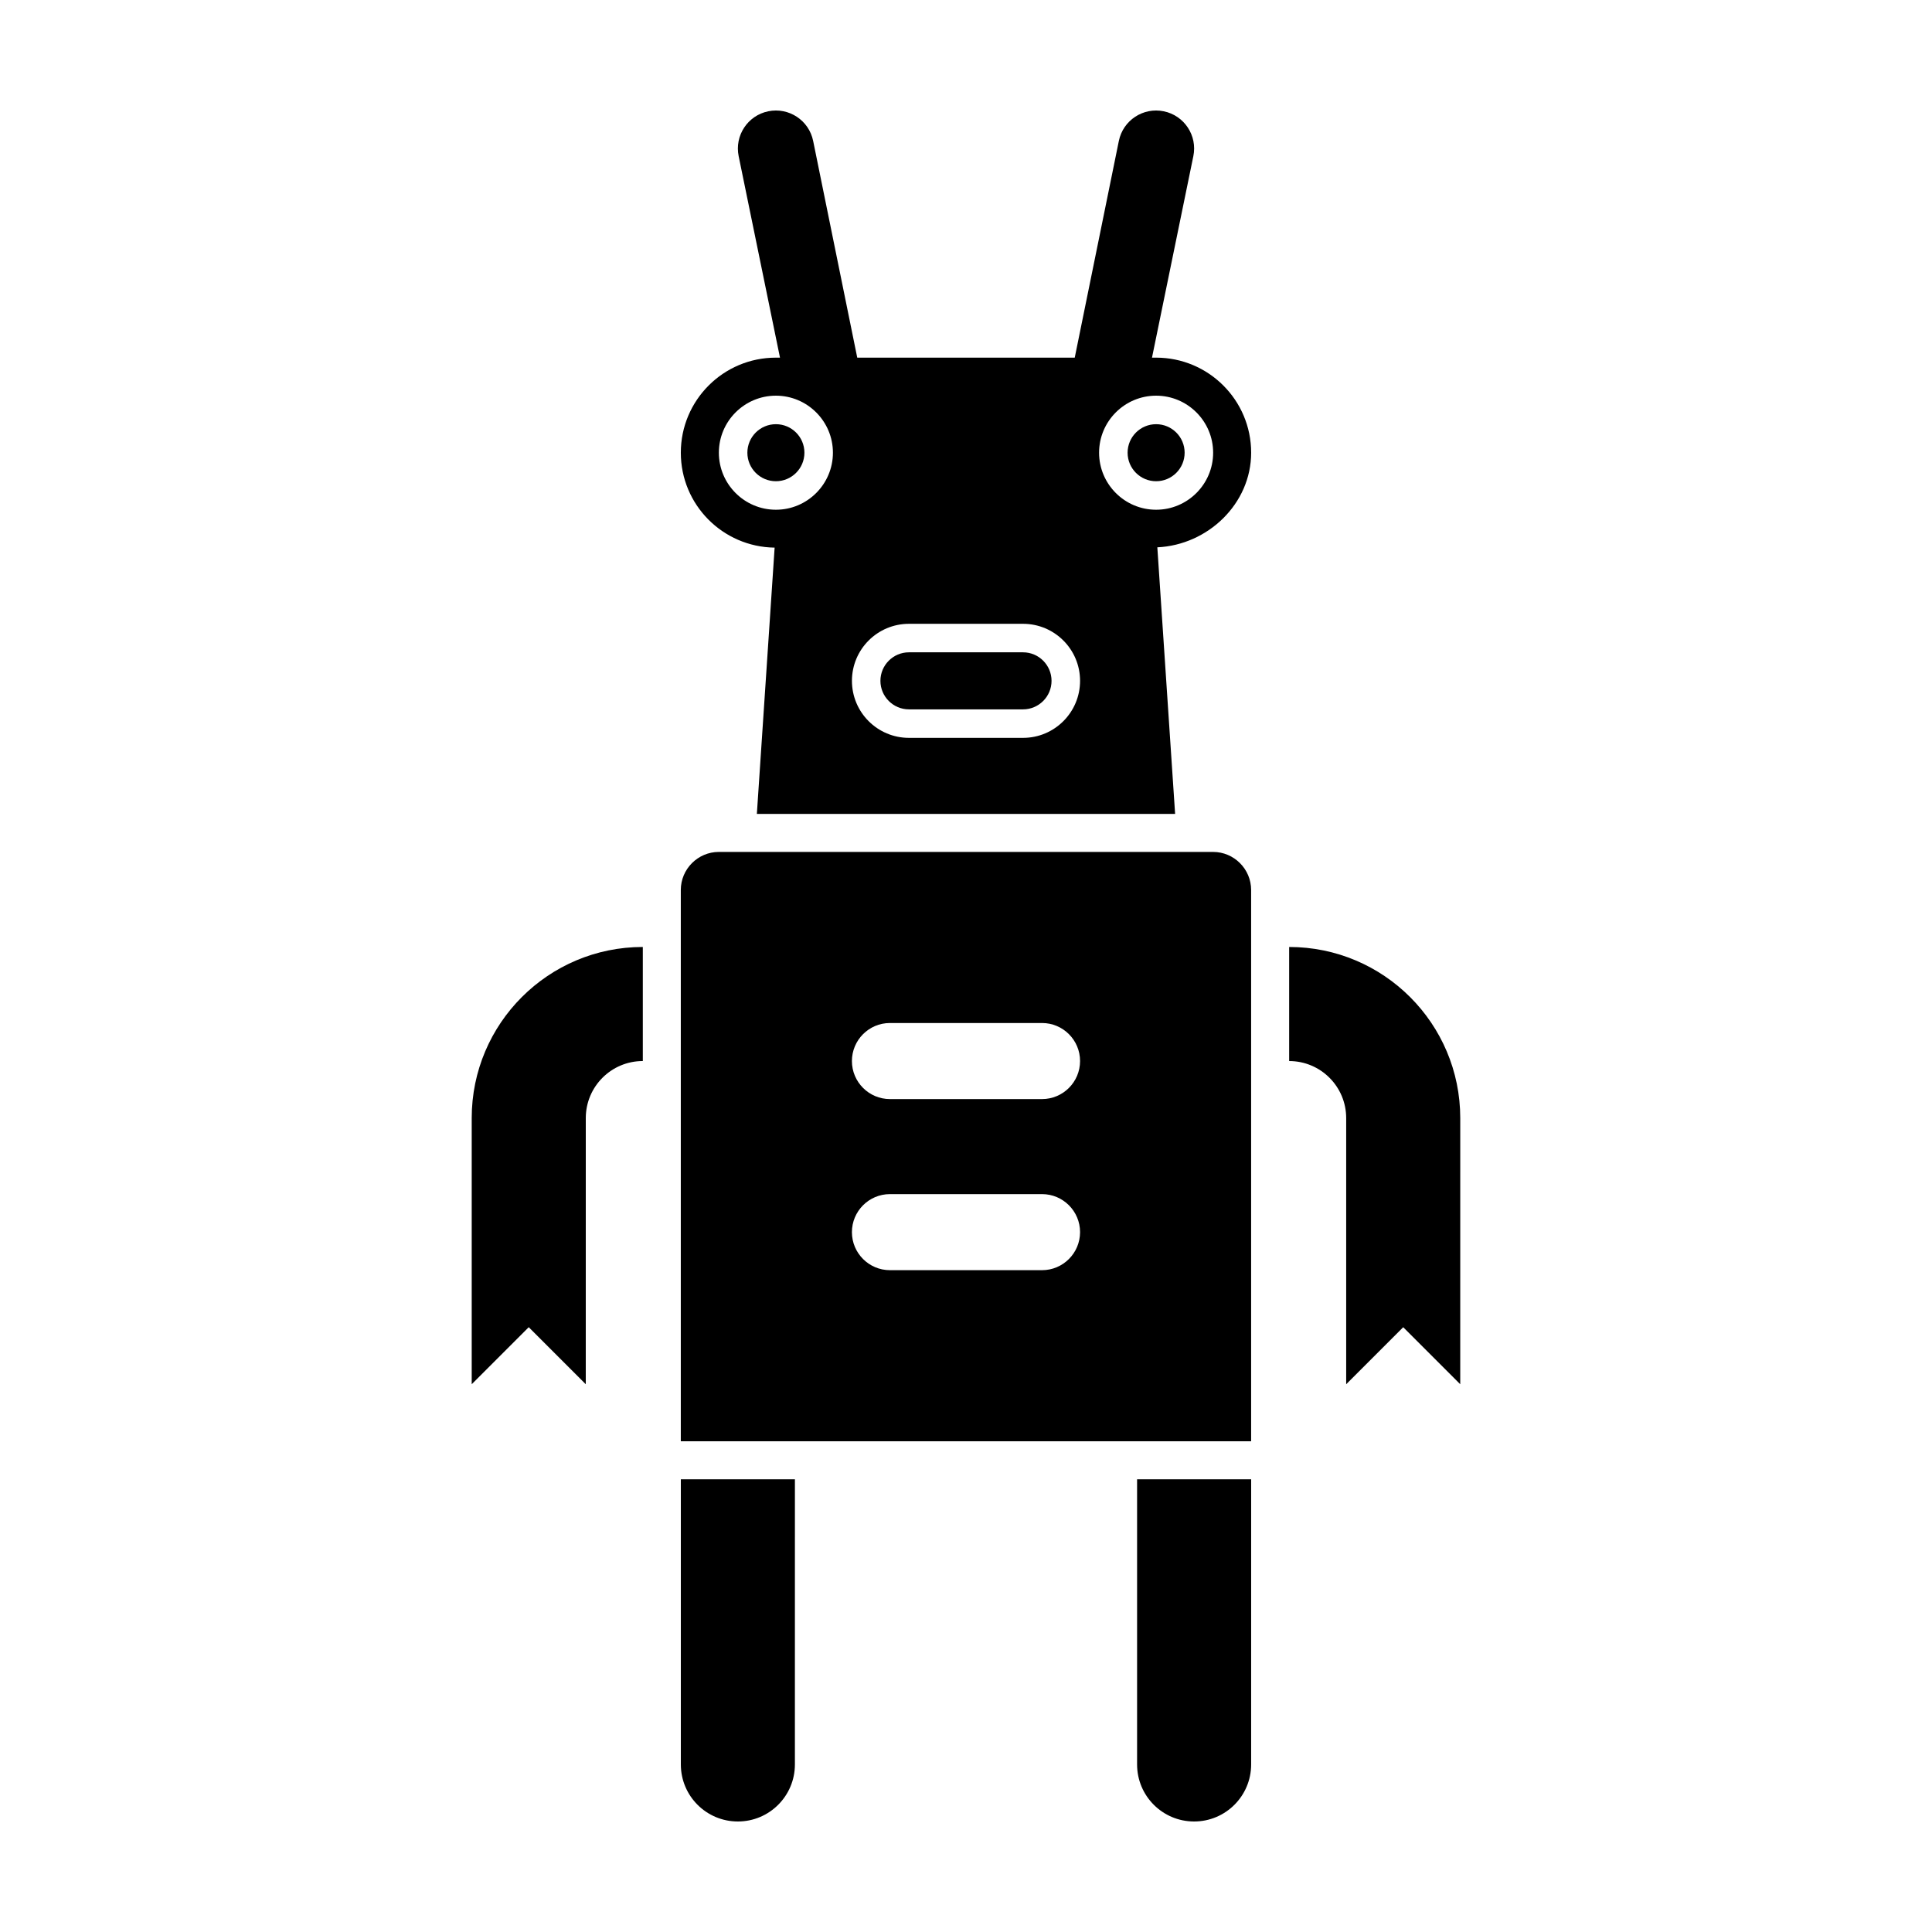
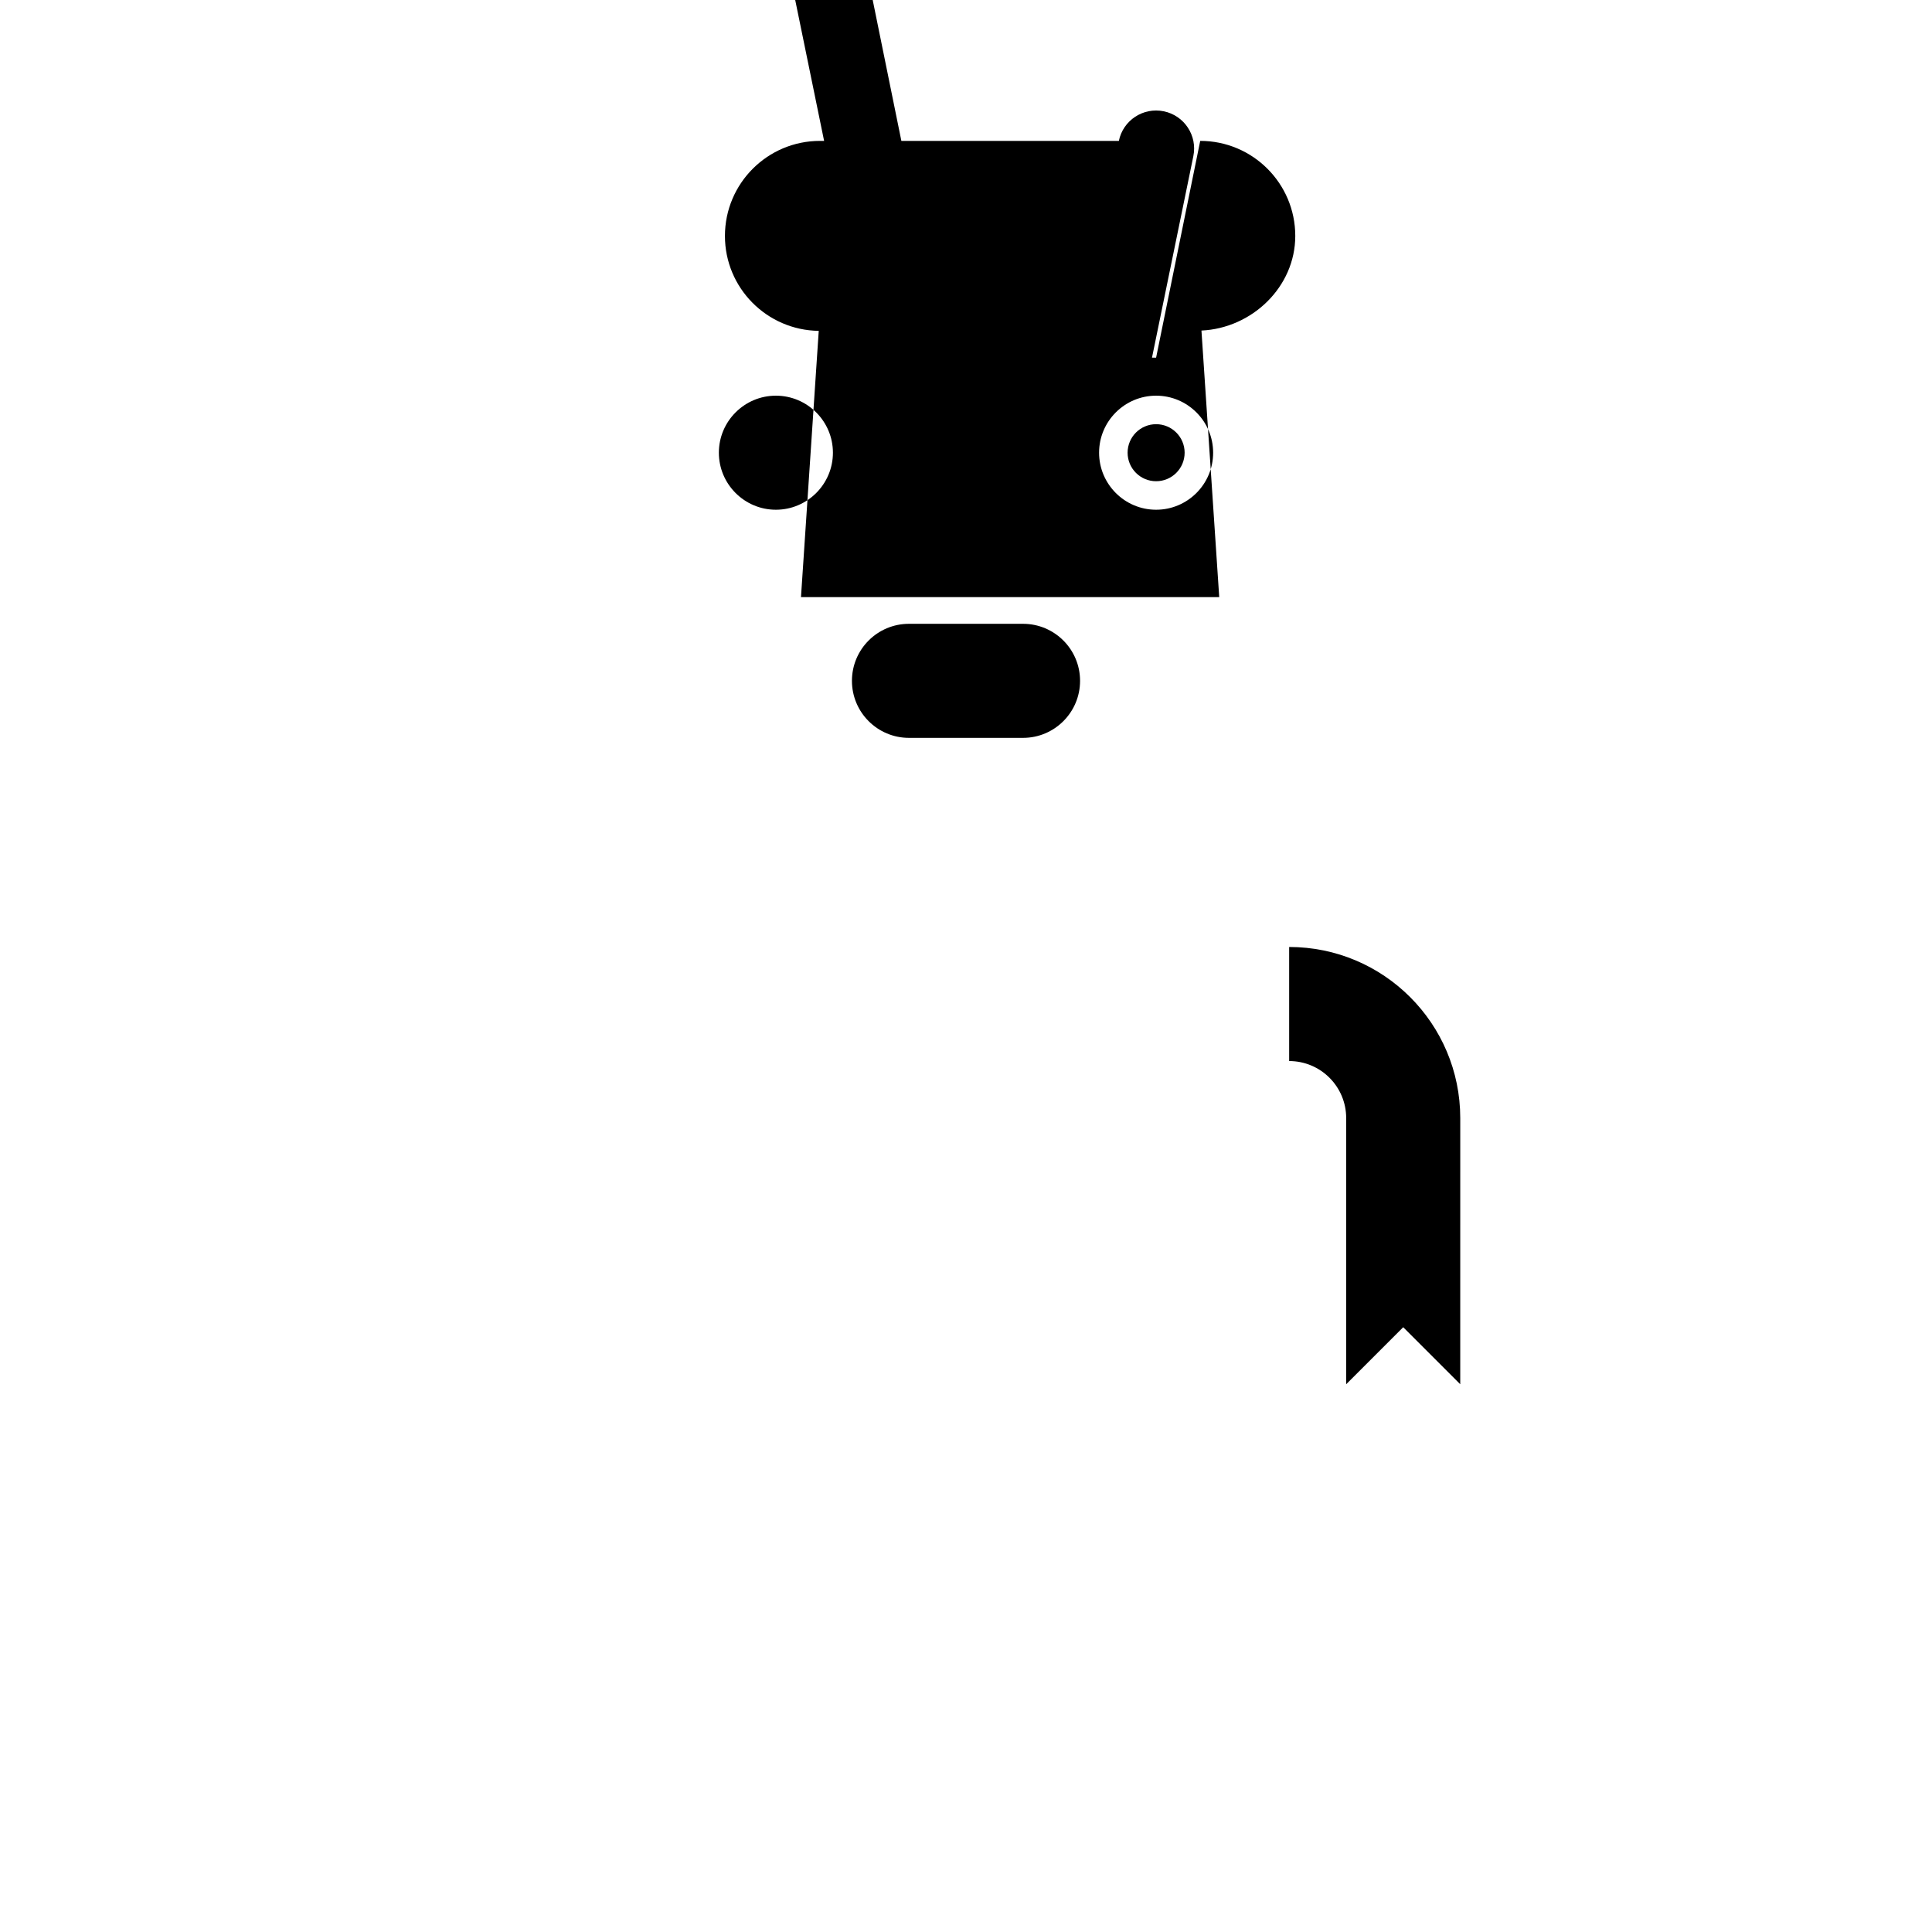
<svg xmlns="http://www.w3.org/2000/svg" fill="#000000" width="800px" height="800px" version="1.1" viewBox="144 144 512 512">
  <g>
-     <path d="m445.34 611.6c0 8.348 6.766 15.113 15.113 15.113s15.113-6.766 15.113-15.113l0.004-75.57h-30.23z" />
-     <path d="m324.43 611.6c0 8.348 6.766 15.113 15.113 15.113 8.348 0 15.113-6.766 15.113-15.113l0.004-75.57h-30.23z" />
-     <path d="m465.49 369.77h-130.99c-5.543 0-10.078 4.535-10.078 10.078v146.11h151.14v-146.11c0-5.543-4.535-10.078-10.078-10.078zm-45.34 110.84h-40.305c-5.562 0-10.078-4.516-10.078-10.078s4.516-10.078 10.078-10.078h40.305c5.562 0 10.078 4.516 10.078 10.078-0.004 5.562-4.516 10.078-10.078 10.078zm0-45.344h-40.305c-5.562 0-10.078-4.516-10.078-10.078s4.516-10.078 10.078-10.078h40.305c5.562 0 10.078 4.516 10.078 10.078-0.004 5.562-4.516 10.078-10.078 10.078z" />
-     <path d="m269.01 440.3v70.535l15.113-15.113 15.113 15.113 0.004-70.535c0-8.348 6.766-15.113 15.113-15.113v-30.23c-25.039 0-45.344 20.305-45.344 45.344z" />
-     <path d="m450.38 238.78h-1.09l10.957-53.391c1.125-5.453-2.394-10.781-7.844-11.898-5.453-1.117-10.777 2.394-11.895 7.844l-11.691 57.445h-57.637l-11.688-57.445c-1.117-5.453-6.445-8.961-11.895-7.844-5.453 1.117-8.961 6.449-7.844 11.898l10.953 53.391h-1.09c-13.91 0-25.191 11.281-25.191 25.191 0 13.793 11.105 24.973 24.859 25.156l-4.707 70.566h110.84l-4.711-70.648c13.406-0.621 24.863-11.559 24.863-25.078 0-13.91-11.281-25.188-25.191-25.188zm-100.76 40.305c-8.332 0-15.113-6.781-15.113-15.113 0-8.332 6.781-15.113 15.113-15.113 8.332 0 15.113 6.781 15.113 15.113 0 8.332-6.781 15.113-15.113 15.113zm65.496 60.457h-30.23c-8.348 0-15.113-6.766-15.113-15.113 0-8.348 6.766-15.113 15.113-15.113h30.23c8.348 0 15.113 6.766 15.113 15.113 0 8.344-6.766 15.113-15.113 15.113zm35.266-60.457c-8.332 0-15.113-6.781-15.113-15.113 0-8.332 6.781-15.113 15.113-15.113 8.332 0 15.113 6.781 15.113 15.113 0 8.332-6.781 15.113-15.113 15.113z" />
+     <path d="m450.38 238.78h-1.09l10.957-53.391c1.125-5.453-2.394-10.781-7.844-11.898-5.453-1.117-10.777 2.394-11.895 7.844h-57.637l-11.688-57.445c-1.117-5.453-6.445-8.961-11.895-7.844-5.453 1.117-8.961 6.449-7.844 11.898l10.953 53.391h-1.09c-13.91 0-25.191 11.281-25.191 25.191 0 13.793 11.105 24.973 24.859 25.156l-4.707 70.566h110.84l-4.711-70.648c13.406-0.621 24.863-11.559 24.863-25.078 0-13.91-11.281-25.188-25.191-25.188zm-100.76 40.305c-8.332 0-15.113-6.781-15.113-15.113 0-8.332 6.781-15.113 15.113-15.113 8.332 0 15.113 6.781 15.113 15.113 0 8.332-6.781 15.113-15.113 15.113zm65.496 60.457h-30.23c-8.348 0-15.113-6.766-15.113-15.113 0-8.348 6.766-15.113 15.113-15.113h30.23c8.348 0 15.113 6.766 15.113 15.113 0 8.344-6.766 15.113-15.113 15.113zm35.266-60.457c-8.332 0-15.113-6.781-15.113-15.113 0-8.332 6.781-15.113 15.113-15.113 8.332 0 15.113 6.781 15.113 15.113 0 8.332-6.781 15.113-15.113 15.113z" />
    <path d="m485.64 394.96v30.23c8.348 0 15.113 6.766 15.113 15.113v70.535l15.113-15.113 15.113 15.113 0.004-70.535c0-25.039-20.305-45.344-45.344-45.344z" />
    <path d="m357.18 263.97c0 4.176-3.383 7.559-7.559 7.559-4.172 0-7.559-3.383-7.559-7.559 0-4.172 3.387-7.555 7.559-7.555 4.176 0 7.559 3.383 7.559 7.555" />
    <path d="m457.94 263.97c0 4.176-3.383 7.559-7.559 7.559-4.172 0-7.555-3.383-7.555-7.559 0-4.172 3.383-7.555 7.555-7.555 4.176 0 7.559 3.383 7.559 7.555" />
-     <path d="m415.11 316.87h-30.23c-4.168 0-7.559 3.391-7.559 7.559 0 4.168 3.391 7.559 7.559 7.559h30.23c4.168 0 7.559-3.391 7.559-7.559 0-4.168-3.391-7.559-7.559-7.559z" />
  </g>
</svg>